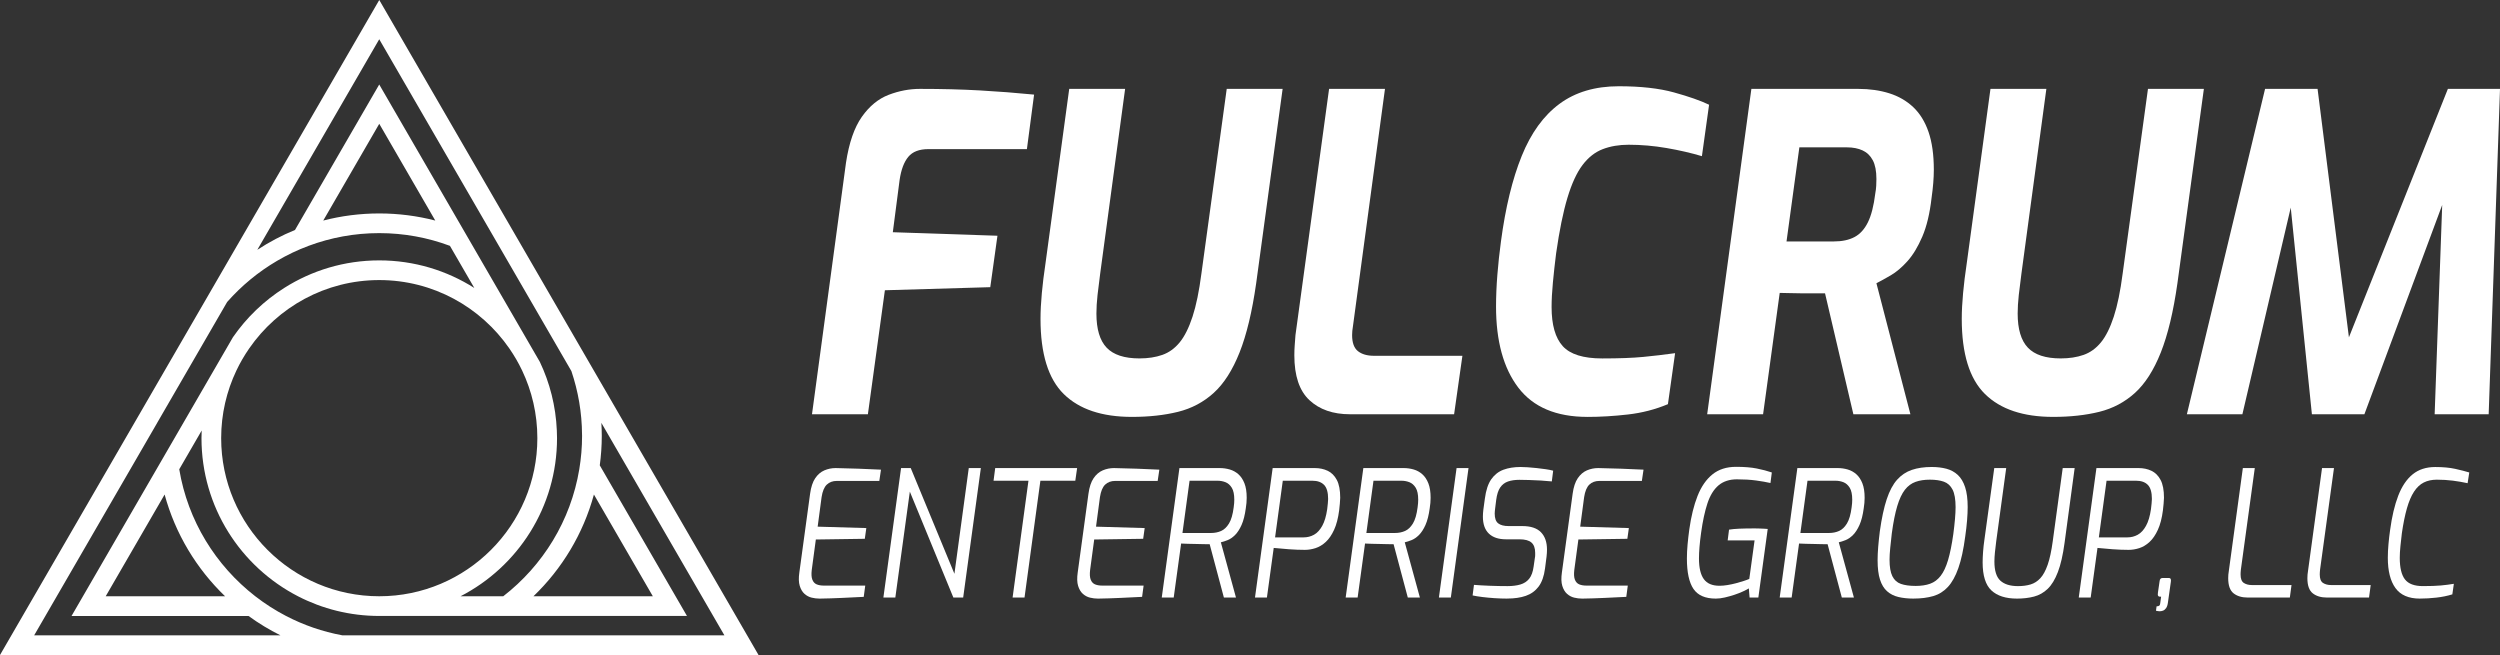
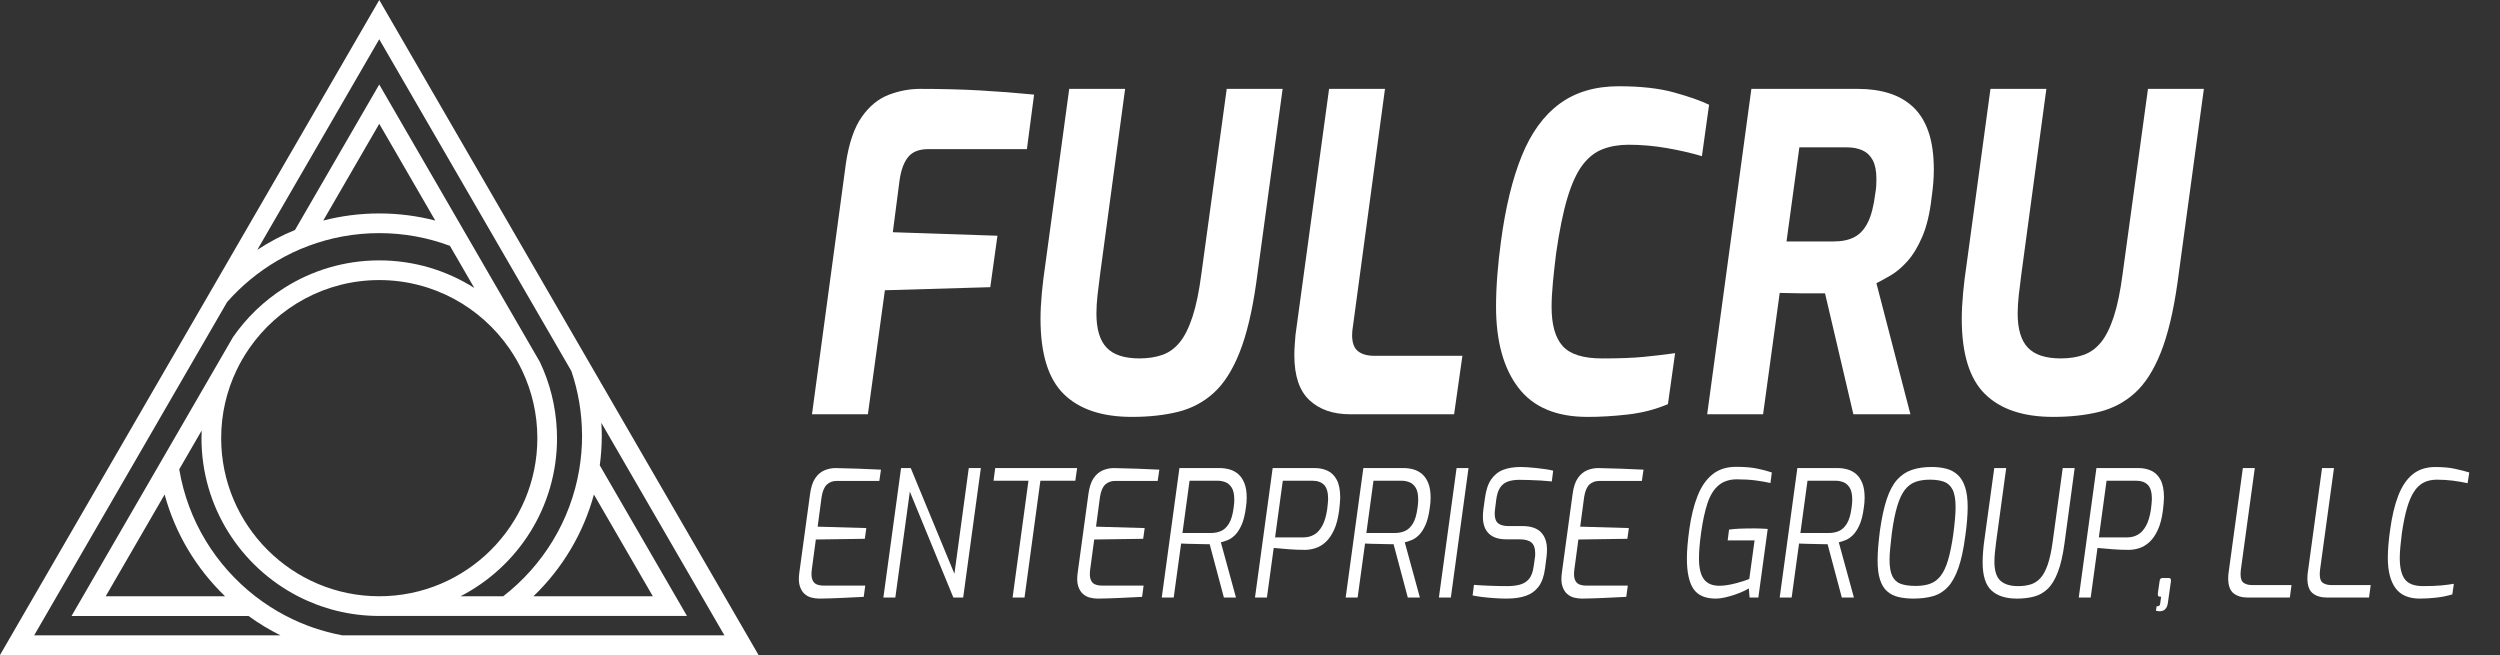
<svg xmlns="http://www.w3.org/2000/svg" id="svg1" viewBox="0 0 2062.23 540.31">
  <rect x="0" y="0" width="2062.23" height="540.31" fill="#333333" stroke="none" />
  <defs>
    <style>
      .cls-1 {
        fill: #fff;
        stroke-width: 0px;
      }
    </style>
  </defs>
  <g id="layer-MC0">
    <g id="g4">
      <path id="path4" class="cls-1" d="M174.27,239.33l-34.85,60.18L0,540.31h625.71l-139.43-240.8-34.85-60.18L312.85,0l-138.58,239.33ZM312.85,32.41l100.57,173.68,24.92,43.04,32.99,56.98c5.59,16.51,8.69,34.15,8.79,52.51h0c0,.33.03.65.03.98h0c0,9.37-.81,18.54-2.3,27.5h0c-7.04,42.42-30.1,79.47-62.73,104.76h-35.23c47.26-24.35,79.6-73.59,79.6-130.41h0c0-2.12-.07-4.22-.16-6.32h0c-.86-20.18-5.78-39.3-13.99-56.56h0l-11.8-20.39-36.52-63.07-14.71-25.41-69.48-119.99-69.48,119.99c-10.93,4.48-21.33,9.97-31.09,16.38h0l100.57-173.68ZM312.85,102.13l46.21,79.81c-14.77-3.83-30.25-5.87-46.21-5.87h0c-15.96,0-31.45,2.04-46.21,5.87h0l46.21-79.81ZM129.65,348.8l24.72-42.69,32.99-56.98c11.83-13.42,25.77-24.93,41.3-34.02h0c8.22-4.81,16.87-8.95,25.9-12.32h0c18.16-6.77,37.79-10.49,58.29-10.49h0c20.49,0,40.13,3.72,58.29,10.49h0l20.12,34.75c-22.68-14.38-49.56-22.75-78.41-22.75h0c-28.85,0-55.72,8.36-78.41,22.75h0c-16.68,10.58-31.08,24.42-42.3,40.65h0l-11.8,20.39-34.77,60.05-14.62,25.25-71.94,124.24h146.01c8.29,6.03,17.1,11.38,26.36,15.98H28.17l101.49-175.28ZM182.44,361.45c0-19.94,4.51-38.85,12.55-55.77h0c3.03-6.38,6.57-12.47,10.55-18.23h0c23.55-34.05,62.86-56.42,107.31-56.42h0c44.45,0,83.75,22.37,107.31,56.42h0c3.98,5.76,7.52,11.85,10.55,18.22h0c8.04,16.92,12.55,35.82,12.55,55.77h0c0,71.91-58.5,130.41-130.41,130.41h0c-71.91,0-130.41-58.5-130.41-130.41M389.77,508.1h176.91l-71.93-124.24c1.05-7.94,1.65-16.03,1.65-24.26h0c0-3.63-.13-7.23-.34-10.8h0l101.49,175.28h-315.14c-16.45-3.04-32.06-8.49-46.46-15.98h0c-8.96-4.66-17.44-10.1-25.36-16.24h0c-32.63-25.29-55.68-62.35-62.73-104.76h0l18.51-31.97c-.09,2.1-.16,4.2-.16,6.32h0c0,56.83,32.34,106.07,79.6,130.41h0c20.1,10.35,42.88,16.24,67.05,16.24h76.91ZM135.79,407.93c8.83,32.44,26.34,61.29,49.88,83.93h-98.48l48.6-83.93ZM489.92,407.93l48.6,83.93h-98.48c23.54-22.64,41.05-51.49,49.88-83.93" />
    </g>
  </g>
  <g>
    <path class="cls-1" d="M669.81,341.71l28.04-207.46c2.49-16.44,6.86-29.07,13.09-37.9,6.23-8.82,13.6-14.87,22.12-18.13,8.51-3.26,17.14-4.9,25.86-4.9,17.86,0,34.32.43,49.38,1.27,15.06.85,29.96,2,44.71,3.45l-5.92,44.97h-81.32c-7.48,0-12.98,2.12-16.51,6.35-3.53,4.23-5.92,10.58-7.17,19.04l-5.61,43.16,86.31,2.9-5.92,42.43-86.93,2.54-14.02,102.28h-46.11Z" />
    <path class="cls-1" d="M933.71,343.89c-24.72,0-43.46-6.28-56.24-18.86-12.78-12.57-19.16-33.24-19.16-62.02,0-6.28.36-13.36,1.09-21.22.73-7.85,1.71-15.9,2.96-24.12l19.63-144.35h46.11l-20.56,152.33c-.83,6.05-1.56,11.91-2.18,17.59-.62,5.68-.93,10.82-.93,15.41,0,12.82,2.8,22.19,8.41,28.11,5.61,5.93,14.64,8.89,27.11,8.89,7.06,0,13.34-.96,18.85-2.9,5.5-1.93,10.28-5.38,14.33-10.34,4.05-4.95,7.58-12.03,10.59-21.22,3.01-9.19,5.45-21.04,7.32-35.54l20.88-152.33h46.11l-21.81,160.31c-3.33,23.46-7.9,42.5-13.71,57.12-5.82,14.63-12.93,25.75-21.34,33.37-8.41,7.62-18.23,12.82-29.44,15.6-11.22,2.78-23.89,4.17-38.01,4.17Z" />
    <path class="cls-1" d="M1113.49,341.71c-13.92,0-25.03-3.87-33.34-11.61-8.31-7.74-12.46-20.07-12.46-36.99,0-2.9.1-5.68.31-8.34.2-2.66.41-5.44.62-8.34l27.73-203.11h46.11l-26.48,196.22c-.21,1.21-.37,2.36-.47,3.45-.11,1.09-.16,2.24-.16,3.45,0,6.29,1.61,10.7,4.83,13.24,3.22,2.54,7.63,3.81,13.24,3.81h72.91l-6.85,48.24h-86Z" />
    <path class="cls-1" d="M1309.47,343.89c-25.76,0-44.76-8.04-57.02-24.12-12.26-16.08-18.38-38.38-18.38-66.92,0-8.22.36-16.92,1.09-26.11.73-9.19,1.71-18.37,2.96-27.56,3.74-28.05,9.45-51.56,17.14-70.54,7.68-18.98,18.07-33.31,31.16-42.98,13.09-9.67,29.39-14.51,48.92-14.51,18.07,0,33.23,1.69,45.49,5.08,12.25,3.39,21.91,6.77,28.98,10.16l-5.92,42.43c-8.93-2.66-18.65-4.9-29.13-6.71-10.49-1.81-20.93-2.72-31.31-2.72-7.9,0-15.01,1.21-21.34,3.63-6.34,2.42-11.89,6.77-16.67,13.06-4.78,6.29-8.93,15.3-12.46,27.02-3.54,11.73-6.65,27.02-9.35,45.88-1.04,8.22-1.92,16.2-2.65,23.94-.73,7.74-1.09,14.51-1.09,20.31,0,14.75,3.06,25.51,9.19,32.28,6.12,6.77,16.98,10.16,32.56,10.16,13.91,0,25.24-.42,33.96-1.27,8.72-.84,17.45-1.87,26.17-3.08l-5.92,42.07c-10.39,4.35-21.4,7.2-33.03,8.52-11.63,1.33-22.75,1.99-33.34,1.99Z" />
    <path class="cls-1" d="M1408.24,341.71l36.46-268.39h88.18c9.35,0,17.86,1.21,25.55,3.63,7.68,2.42,14.28,6.23,19.79,11.42,5.5,5.2,9.71,12.03,12.62,20.49,2.91,8.47,4.36,18.86,4.36,31.19,0,3.39-.16,7.02-.47,10.88-.31,3.87-.78,7.98-1.4,12.33-1.46,12.82-4,23.46-7.63,31.92-3.64,8.47-7.74,15.23-12.31,20.31-4.57,5.08-9.14,8.95-13.71,11.61-4.57,2.66-8.52,4.84-11.84,6.53l28.04,108.08h-47.05l-23.37-99.74h-18.54c-3.43,0-6.75-.06-9.97-.18-3.22-.12-6.18-.18-8.88-.18l-13.71,100.1h-46.11ZM1473.67,199.17h38.95c6.85,0,12.57-1.21,17.14-3.63,4.57-2.41,8.26-6.47,11.06-12.15,2.8-5.68,4.83-13.6,6.08-23.76.41-2.18.67-4.29.78-6.35.1-2.05.16-3.93.16-5.62,0-6.53-.99-11.66-2.96-15.41-1.98-3.75-4.78-6.47-8.41-8.16-3.64-1.69-7.95-2.54-12.93-2.54h-39.26l-10.59,77.62Z" />
    <path class="cls-1" d="M1693.64,343.89c-24.72,0-43.46-6.28-56.24-18.86-12.78-12.57-19.16-33.24-19.16-62.02,0-6.28.36-13.36,1.09-21.22.73-7.85,1.71-15.9,2.96-24.12l19.63-144.35h46.11l-20.56,152.33c-.83,6.05-1.56,11.91-2.18,17.59-.62,5.68-.93,10.82-.93,15.41,0,12.82,2.8,22.19,8.41,28.11,5.61,5.93,14.64,8.89,27.11,8.89,7.06,0,13.34-.96,18.85-2.9,5.5-1.93,10.28-5.38,14.33-10.34,4.05-4.95,7.58-12.03,10.59-21.22,3.01-9.19,5.45-21.04,7.32-35.54l20.88-152.33h46.11l-21.81,160.31c-3.33,23.46-7.9,42.5-13.71,57.12-5.82,14.63-12.93,25.75-21.34,33.37-8.41,7.62-18.23,12.82-29.44,15.6-11.22,2.78-23.89,4.17-38.01,4.17Z" />
-     <path class="cls-1" d="M1803.94,341.71l64.5-268.39h43.31l25.86,204.92,81.63-204.92h43l-9.35,268.39h-44.56l6.23-172.64-64.18,172.64h-43.31l-17.45-170.46-39.88,170.46h-45.8Z" />
  </g>
  <g>
    <path class="cls-1" d="M675.97,493.78c-2.16,0-4.32-.27-6.48-.8-2.16-.53-4.11-1.57-5.86-3.12-1.75-1.55-3.05-3.75-3.93-6.6-.87-2.85-.98-6.55-.31-11.1l8.85-64.86c.75-5.51,2.16-9.79,4.24-12.84,2.08-3.05,4.59-5.2,7.54-6.46,2.95-1.26,6.05-1.89,9.29-1.89,6.23.1,12.44.27,18.64.51,6.19.24,12.44.51,18.76.8l-1.37,9.29h-35.03c-3.41,0-6.17,1.02-8.29,3.05s-3.55,5.47-4.3,10.3l-3.24,24.38,40.14,1.16-1.25,8.85-40.39.58-3.37,25.1c-.42,3.48-.25,6.17.5,8.05.75,1.89,1.93,3.17,3.55,3.85,1.62.68,3.59,1.02,5.92,1.02h34.16l-1.25,9.29c-5.9.29-11.89.58-17.95.87-6.07.29-12.26.48-18.57.58Z" />
    <path class="cls-1" d="M728.7,492.91l14.58-106.8h7.98l36.03,87.21,11.84-87.21h9.97l-14.58,106.8h-8.1l-35.9-87.36-11.97,87.36h-9.85Z" />
    <path class="cls-1" d="M835.28,492.91l13.09-96.35h-28.8l1.37-10.45h67.57l-1.5,10.45h-28.8l-13.09,96.35h-9.85Z" />
    <path class="cls-1" d="M905.59,493.78c-2.16,0-4.32-.27-6.48-.8-2.16-.53-4.11-1.57-5.86-3.12-1.75-1.55-3.05-3.75-3.93-6.6-.87-2.85-.98-6.55-.31-11.1l8.85-64.86c.75-5.51,2.16-9.79,4.24-12.84,2.08-3.05,4.59-5.2,7.54-6.46,2.95-1.26,6.05-1.89,9.29-1.89,6.23.1,12.44.27,18.64.51,6.19.24,12.44.51,18.76.8l-1.37,9.29h-35.03c-3.41,0-6.17,1.02-8.29,3.05s-3.55,5.47-4.3,10.3l-3.24,24.38,40.14,1.16-1.25,8.85-40.39.58-3.37,25.1c-.42,3.48-.25,6.17.5,8.05.75,1.89,1.93,3.17,3.55,3.85,1.62.68,3.59,1.02,5.92,1.02h34.16l-1.25,9.29c-5.9.29-11.89.58-17.95.87-6.07.29-12.26.48-18.57.58Z" />
    <path class="cls-1" d="M958.32,492.91l14.58-106.8h33.29c2.82,0,5.57.39,8.23,1.16,2.66.78,5.03,2.08,7.11,3.92,2.08,1.84,3.74,4.33,4.99,7.47,1.25,3.14,1.87,7.13,1.87,11.97,0,1.36-.06,2.76-.19,4.21-.12,1.45-.31,2.95-.56,4.5-.75,5.61-1.91,10.18-3.49,13.71-1.58,3.53-3.37,6.29-5.36,8.27-1.99,1.98-4.03,3.39-6.11,4.21-2.08.82-3.95,1.43-5.61,1.81l12.47,45.56h-9.97l-11.72-43.97c-1.33,0-3.01-.02-5.05-.07-2.04-.05-4.2-.1-6.48-.15-2.29-.05-4.49-.09-6.61-.14-2.12-.05-3.93-.12-5.42-.22l-6.11,44.55h-9.85ZM975.4,439.65h23.69c2.99,0,5.73-.56,8.23-1.67,2.49-1.11,4.65-3.17,6.48-6.17,1.83-3,3.12-7.45,3.87-13.35.17-1.16.29-2.27.37-3.34.08-1.06.12-2.03.12-2.9,0-4.35-.69-7.64-2.06-9.87-1.37-2.22-3.1-3.75-5.17-4.57-2.08-.82-4.28-1.23-6.61-1.23h-23.06l-5.86,43.1Z" />
    <path class="cls-1" d="M1035.23,492.91l14.58-106.8h34.78c3.91,0,7.44.75,10.6,2.25,3.16,1.5,5.67,4.01,7.54,7.54,1.87,3.53,2.8,8.44,2.8,14.73,0,1.26-.11,2.88-.31,4.86-.21,1.98-.4,3.8-.56,5.44-.83,6.48-2.22,11.85-4.18,16.11-1.95,4.26-4.24,7.6-6.86,10.01-2.62,2.42-5.42,4.11-8.41,5.08-2.99.97-5.94,1.45-8.85,1.45-4.16,0-8.56-.17-13.21-.51-4.66-.34-8.81-.7-12.47-1.09l-5.61,40.92h-9.85ZM1051.81,443.28h23.56c3.07,0,5.92-.73,8.54-2.18,2.62-1.45,4.88-3.89,6.79-7.33,1.91-3.43,3.28-8.05,4.11-13.86.17-1.45.33-2.98.5-4.57.17-1.6.25-2.83.25-3.7,0-5.51-1.12-9.41-3.37-11.68-2.24-2.27-5.44-3.41-9.6-3.41h-24.43l-6.36,46.73Z" />
    <path class="cls-1" d="M1110.03,492.91l14.58-106.8h33.29c2.82,0,5.57.39,8.23,1.16,2.66.78,5.03,2.08,7.11,3.92,2.08,1.84,3.74,4.33,4.99,7.47,1.25,3.14,1.87,7.13,1.87,11.97,0,1.36-.06,2.76-.19,4.21-.12,1.45-.31,2.95-.56,4.5-.75,5.61-1.91,10.18-3.49,13.71-1.58,3.53-3.37,6.29-5.36,8.27-1.99,1.98-4.03,3.39-6.11,4.21-2.08.82-3.95,1.43-5.61,1.81l12.47,45.56h-9.97l-11.72-43.97c-1.33,0-3.01-.02-5.05-.07-2.04-.05-4.2-.1-6.48-.15-2.29-.05-4.49-.09-6.61-.14-2.12-.05-3.93-.12-5.42-.22l-6.11,44.55h-9.85ZM1127.11,439.65h23.69c2.99,0,5.73-.56,8.23-1.67,2.49-1.11,4.65-3.17,6.48-6.17,1.83-3,3.12-7.45,3.87-13.35.17-1.16.29-2.27.37-3.34.08-1.06.12-2.03.12-2.9,0-4.35-.69-7.64-2.06-9.87-1.37-2.22-3.1-3.75-5.17-4.57-2.08-.82-4.28-1.23-6.61-1.23h-23.06l-5.86,43.1Z" />
    <path class="cls-1" d="M1186.94,492.91l14.58-106.8h9.85l-14.58,106.8h-9.85Z" />
    <path class="cls-1" d="M1243.29,493.78c-3.41,0-6.9-.12-10.47-.36-3.57-.24-6.92-.56-10.04-.94-3.12-.38-5.8-.82-8.04-1.31l1.12-8.71c3.49.29,7.77.53,12.84.73,5.07.2,10.01.29,14.83.29,3.99,0,7.5-.43,10.53-1.31,3.03-.87,5.49-2.47,7.36-4.79,1.87-2.32,3.09-5.71,3.68-10.16l1-6.96c.17-.77.25-1.52.25-2.25v-1.96c0-3.87-1.02-6.7-3.05-8.49-2.04-1.79-5.34-2.68-9.91-2.68h-11.09c-6.15,0-10.87-1.57-14.15-4.72-3.28-3.14-4.92-7.81-4.92-14,0-1.74.12-3.63.37-5.66l1.25-9.14c.91-6.97,2.68-12.31,5.3-16.04,2.62-3.72,5.96-6.33,10.04-7.84,4.07-1.5,8.77-2.25,14.09-2.25,1.58,0,3.53.07,5.86.22,2.33.14,4.78.36,7.35.65,2.58.29,5.07.61,7.48.94,2.41.34,4.49.75,6.23,1.23l-1.12,8.85c-2.74-.29-5.78-.53-9.1-.73-3.32-.19-6.54-.34-9.66-.43-3.12-.1-5.76-.15-7.92-.15-3.66,0-6.82.46-9.47,1.38-2.66.92-4.8,2.56-6.42,4.93-1.62,2.37-2.72,5.78-3.3,10.23l-.87,6.96c-.08.78-.17,1.52-.25,2.25-.08.73-.12,1.43-.12,2.1,0,3.87.96,6.55,2.87,8.05,1.91,1.5,4.78,2.25,8.6,2.25h11.34c6.9,0,12.01,1.69,15.33,5.08,3.32,3.39,4.99,8.18,4.99,14.37,0,1.74-.12,3.68-.37,5.8l-1.25,9.72c-.83,6.38-2.6,11.37-5.3,14.95-2.7,3.58-6.21,6.12-10.53,7.62-4.32,1.5-9.43,2.25-15.33,2.25Z" />
    <path class="cls-1" d="M1304.99,493.78c-2.16,0-4.32-.27-6.48-.8-2.16-.53-4.11-1.57-5.86-3.12-1.75-1.55-3.05-3.75-3.93-6.6-.87-2.85-.98-6.55-.31-11.1l8.85-64.86c.75-5.51,2.16-9.79,4.24-12.84,2.08-3.05,4.59-5.2,7.54-6.46,2.95-1.26,6.05-1.89,9.29-1.89,6.23.1,12.44.27,18.64.51,6.19.24,12.44.51,18.76.8l-1.37,9.29h-35.03c-3.41,0-6.17,1.02-8.29,3.05s-3.55,5.47-4.3,10.3l-3.24,24.38,40.14,1.16-1.25,8.85-40.39.58-3.37,25.1c-.42,3.48-.25,6.17.5,8.05.75,1.89,1.93,3.17,3.55,3.85,1.62.68,3.59,1.02,5.92,1.02h34.16l-1.25,9.29c-5.9.29-11.89.58-17.95.87-6.07.29-12.26.48-18.57.58Z" />
    <path class="cls-1" d="M1415.32,493.78c-8.64,0-14.77-2.66-18.39-7.98-3.62-5.32-5.42-13.69-5.42-25.1,0-3.67.19-7.55.56-11.61.37-4.06.85-8.22,1.43-12.48,1.5-10.64,3.76-19.81,6.79-27.5,3.03-7.69,7.13-13.62,12.28-17.78,5.15-4.16,11.63-6.24,19.45-6.24,6.81,0,12.53.46,17.14,1.38,4.61.92,8.75,2.01,12.4,3.26l-1.12,8.71c-3.33-.77-7.31-1.47-11.97-2.1-4.66-.63-9.93-.94-15.83-.94s-11.18,1.67-15.08,5.01c-3.91,3.34-6.94,8.27-9.1,14.8-2.16,6.53-3.91,14.63-5.24,24.31-1.17,8.42-1.75,15.48-1.75,21.19,0,7.64,1.33,13.3,3.99,16.98,2.66,3.68,6.98,5.51,12.96,5.51,1.99,0,4.18-.19,6.54-.58,2.37-.39,4.74-.89,7.11-1.52,2.37-.63,4.51-1.26,6.42-1.89,1.91-.63,3.41-1.18,4.49-1.67l4.36-31.78h-22.19l1.12-8.85c2.24-.39,5.11-.65,8.6-.8,3.49-.15,7.69-.22,12.59-.22,1.08,0,2.26.02,3.55.07,1.29.05,2.56.1,3.8.15,1.25.05,2.37.12,3.37.22l-7.73,56.59h-7.23l-.62-7.55c-1.08.68-2.66,1.5-4.74,2.47-2.08.97-4.43,1.89-7.04,2.76-2.62.87-5.28,1.62-7.98,2.25-2.7.63-5.22.94-7.54.94Z" />
    <path class="cls-1" d="M1468.05,492.91l14.58-106.8h33.29c2.82,0,5.57.39,8.23,1.16,2.66.78,5.03,2.08,7.11,3.92,2.08,1.84,3.74,4.33,4.99,7.47,1.25,3.14,1.87,7.13,1.87,11.97,0,1.36-.06,2.76-.19,4.21-.12,1.45-.31,2.95-.56,4.5-.75,5.61-1.91,10.18-3.49,13.71-1.58,3.53-3.37,6.29-5.36,8.27-1.99,1.98-4.03,3.39-6.11,4.21-2.08.82-3.95,1.43-5.61,1.81l12.47,45.56h-9.97l-11.72-43.97c-1.33,0-3.01-.02-5.05-.07-2.04-.05-4.2-.1-6.48-.15-2.29-.05-4.49-.09-6.61-.14-2.12-.05-3.93-.12-5.42-.22l-6.11,44.55h-9.85ZM1485.13,439.65h23.69c2.99,0,5.73-.56,8.23-1.67,2.49-1.11,4.65-3.17,6.48-6.17,1.83-3,3.12-7.45,3.87-13.35.17-1.16.29-2.27.37-3.34.08-1.06.12-2.03.12-2.9,0-4.35-.69-7.64-2.06-9.87-1.37-2.22-3.1-3.75-5.17-4.57-2.08-.82-4.28-1.23-6.61-1.23h-23.06l-5.86,43.1Z" />
    <path class="cls-1" d="M1578.5,493.78c-4.66,0-8.81-.44-12.47-1.31-3.66-.87-6.77-2.44-9.35-4.72-2.58-2.27-4.53-5.46-5.86-9.58-1.33-4.11-2-9.46-2-16.04,0-3.38.17-7.08.5-11.1.33-4.01.79-8.34,1.37-12.99,1.5-10.64,3.39-19.4,5.67-26.27,2.29-6.87,5.13-12.21,8.54-16.03,3.41-3.82,7.46-6.53,12.16-8.13,4.69-1.6,10.16-2.39,16.39-2.39,4.49,0,8.54.49,12.15,1.45,3.62.97,6.73,2.66,9.35,5.08,2.62,2.42,4.63,5.78,6.05,10.09,1.41,4.31,2.12,9.79,2.12,16.47,0,3.19-.17,6.84-.5,10.96-.33,4.11-.83,8.49-1.5,13.13-1.41,10.74-3.3,19.47-5.67,26.19-2.37,6.72-5.26,11.92-8.66,15.6-3.41,3.68-7.46,6.19-12.15,7.55-4.7,1.35-10.08,2.03-16.14,2.03ZM1580.12,483.33c4.65,0,8.66-.6,12.03-1.81,3.37-1.21,6.25-3.36,8.66-6.46,2.41-3.09,4.45-7.42,6.11-12.99,1.66-5.56,3.12-12.75,4.36-21.55.58-4.45,1.04-8.56,1.37-12.33.33-3.77.5-7.06.5-9.87,0-6.38-.83-11.2-2.49-14.44-1.66-3.24-4.05-5.42-7.17-6.53-3.12-1.11-6.96-1.67-11.53-1.67s-8.44.6-11.84,1.81c-3.41,1.21-6.34,3.39-8.79,6.53-2.45,3.14-4.55,7.62-6.3,13.42-1.75,5.8-3.24,13.3-4.49,22.49-.5,4.35-.94,8.39-1.31,12.12-.37,3.73-.56,6.94-.56,9.65,0,5.9.77,10.43,2.31,13.57,1.54,3.14,3.88,5.27,7.04,6.38,3.16,1.11,7.19,1.67,12.09,1.67Z" />
    <path class="cls-1" d="M1663.76,493.78c-9.22,0-16.25-2.25-21.07-6.75-4.82-4.5-7.23-12.21-7.23-23.15,0-2.51.12-5.44.37-8.78.25-3.34.62-6.7,1.12-10.08l8.1-58.92h9.85l-8.23,60.37c-.42,3.1-.77,6.12-1.06,9.07-.29,2.95-.44,5.49-.44,7.62,0,7.55,1.64,12.82,4.92,15.82,3.28,3,8.12,4.5,14.52,4.5,3.91,0,7.37-.46,10.41-1.38,3.03-.92,5.71-2.63,8.04-5.15,2.33-2.51,4.34-6.21,6.05-11.1,1.7-4.88,3.09-11.34,4.18-19.37l8.23-60.37h9.85l-8.35,61.82c-1.33,9.87-3.16,17.85-5.49,23.94-2.33,6.09-5.13,10.72-8.41,13.86-3.28,3.14-7.04,5.27-11.28,6.38-4.24,1.11-8.93,1.67-14.09,1.67Z" />
    <path class="cls-1" d="M1714.75,492.91l14.58-106.8h34.78c3.91,0,7.44.75,10.6,2.25,3.16,1.5,5.67,4.01,7.54,7.54,1.87,3.53,2.8,8.44,2.8,14.73,0,1.26-.11,2.88-.31,4.86-.21,1.98-.4,3.8-.56,5.44-.83,6.48-2.22,11.85-4.18,16.11-1.95,4.26-4.24,7.6-6.86,10.01-2.62,2.42-5.42,4.11-8.41,5.08-2.99.97-5.94,1.45-8.85,1.45-4.16,0-8.56-.17-13.21-.51-4.66-.34-8.81-.7-12.47-1.09l-5.61,40.92h-9.85ZM1731.33,443.28h23.56c3.07,0,5.92-.73,8.54-2.18,2.62-1.45,4.88-3.89,6.79-7.33,1.91-3.43,3.28-8.05,4.11-13.86.17-1.45.33-2.98.5-4.57.17-1.6.25-2.83.25-3.7,0-5.51-1.12-9.41-3.37-11.68-2.24-2.27-5.44-3.41-9.6-3.41h-24.43l-6.36,46.73Z" />
    <path class="cls-1" d="M1781.57,504.23c-.83,0-1.87-.14-3.12-.44l.5-3.63c.91,0,1.62-.17,2.12-.51.5-.34.79-.99.87-1.96l.75-5.51h-1c-1.17,0-1.75-.63-1.75-1.89,0-.09.02-.26.06-.51.04-.24.06-.56.06-.94l1.37-9.43c.17-1.74.96-2.61,2.37-2.61h5.36c1.08,0,1.62.63,1.62,1.89v.58c0,.29-.04.63-.12,1.02l-2.37,16.83c-.25,1.93-.75,3.43-1.5,4.5-.75,1.06-1.6,1.76-2.56,2.1-.96.34-1.85.51-2.68.51Z" />
    <path class="cls-1" d="M1854.12,492.91c-4.82,0-8.71-1.16-11.66-3.48-2.95-2.32-4.43-6.48-4.43-12.48,0-1.06.04-2.05.12-2.97.08-.92.21-1.86.37-2.83l11.59-85.04h9.85l-11.47,83.73c-.08.78-.15,1.48-.19,2.1-.04.63-.06,1.28-.06,1.96,0,3.48.89,5.8,2.68,6.97,1.79,1.16,4.01,1.74,6.67,1.74h32.66l-1.37,10.3h-34.78Z" />
    <path class="cls-1" d="M1919.44,492.91c-4.82,0-8.71-1.16-11.66-3.48-2.95-2.32-4.43-6.48-4.43-12.48,0-1.06.04-2.05.12-2.97.08-.92.21-1.86.37-2.83l11.59-85.04h9.85l-11.47,83.73c-.08.78-.15,1.48-.19,2.1-.04.63-.06,1.28-.06,1.96,0,3.48.89,5.8,2.68,6.97,1.79,1.16,4.01,1.74,6.67,1.74h32.66l-1.37,10.3h-34.78Z" />
    <path class="cls-1" d="M1996.11,493.78c-9.22,0-15.94-2.9-20.13-8.71-4.2-5.8-6.29-14.12-6.29-24.96,0-3.58.19-7.4.56-11.46s.81-7.84,1.31-11.32c1.5-11.22,3.74-20.7,6.73-28.44,2.99-7.74,6.96-13.62,11.9-17.63,4.94-4.01,11.16-6.02,18.64-6.02,6.4,0,11.88.51,16.46,1.52,4.57,1.02,8.43,2.01,11.59,2.97l-1.37,8.85c-3.99-.87-8.06-1.57-12.22-2.1-4.16-.53-8.56-.8-13.21-.8-4.07,0-7.65.78-10.72,2.32-3.08,1.55-5.76,4.06-8.04,7.55-2.29,3.48-4.24,8.05-5.86,13.71-1.62,5.66-3.01,12.5-4.18,20.53-.42,3.39-.81,6.92-1.18,10.59-.37,3.68-.56,6.92-.56,9.72,0,8.22,1.43,14.17,4.3,17.85,2.87,3.68,7.79,5.51,14.77,5.51,6.15,0,11.07-.17,14.77-.51,3.7-.34,7.29-.8,10.78-1.38l-1.25,8.71c-4.07,1.26-8.46,2.15-13.15,2.68-4.7.53-9.25.8-13.65.8Z" />
  </g>
</svg>